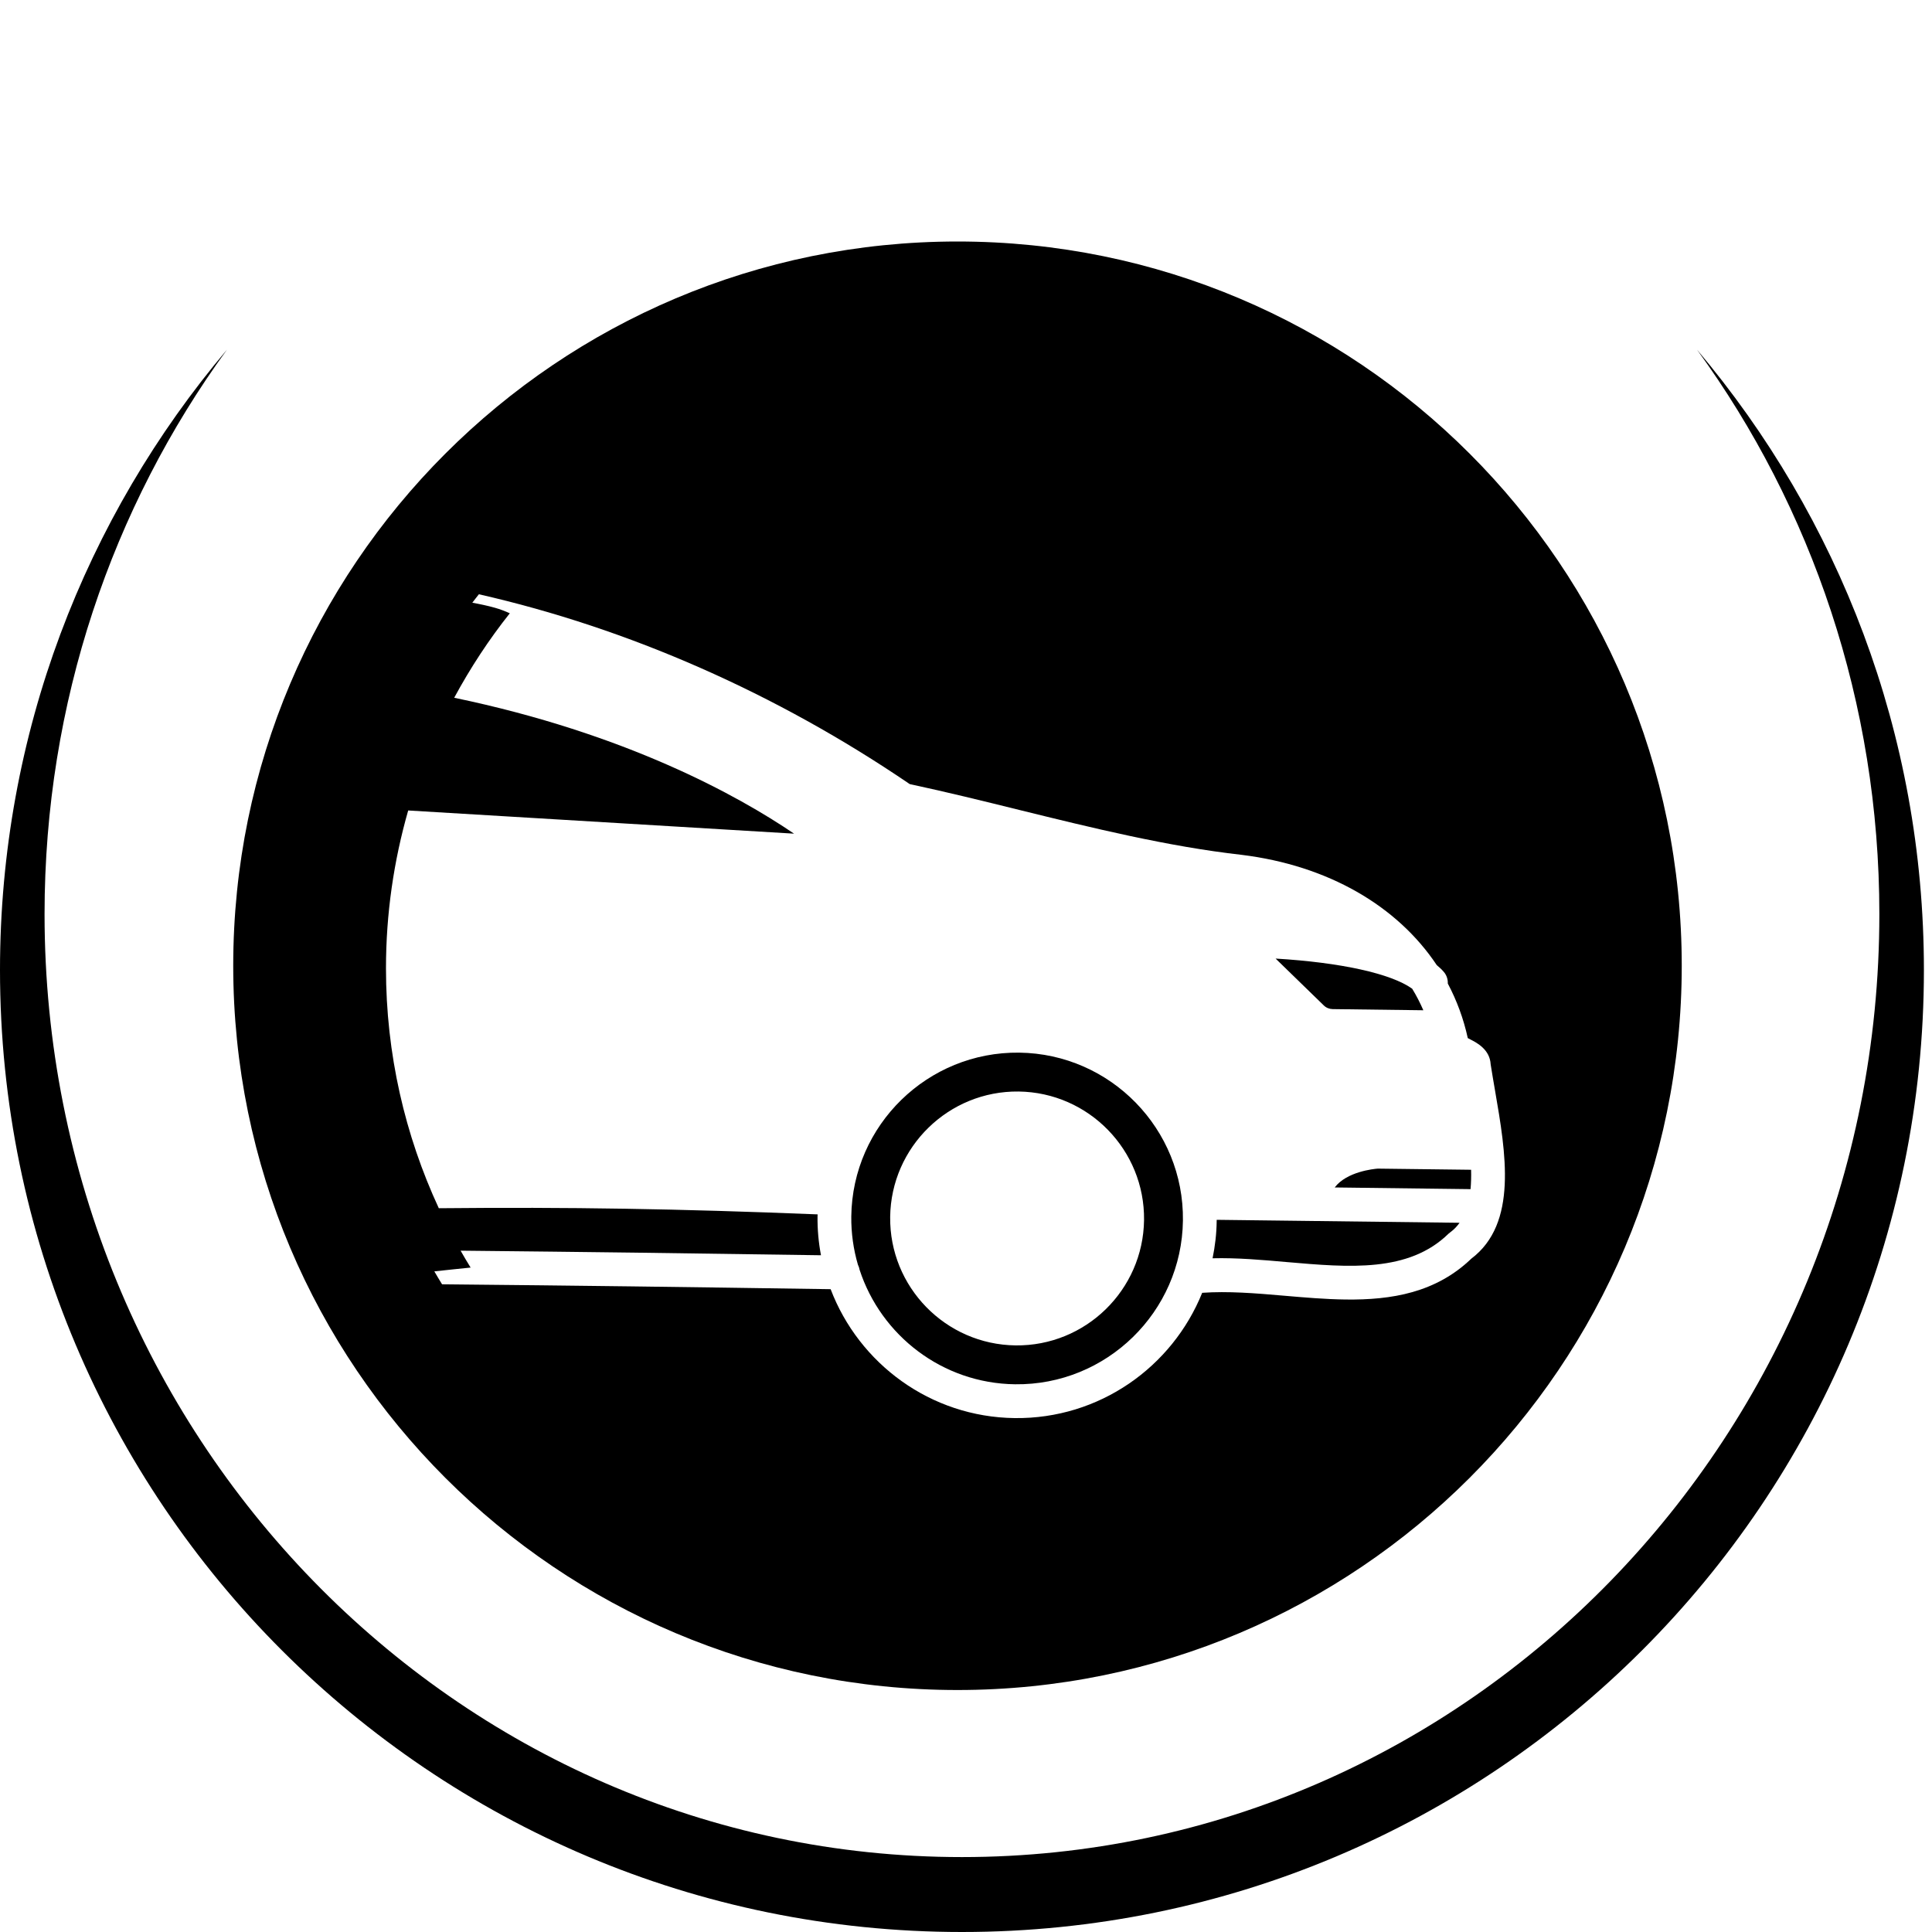
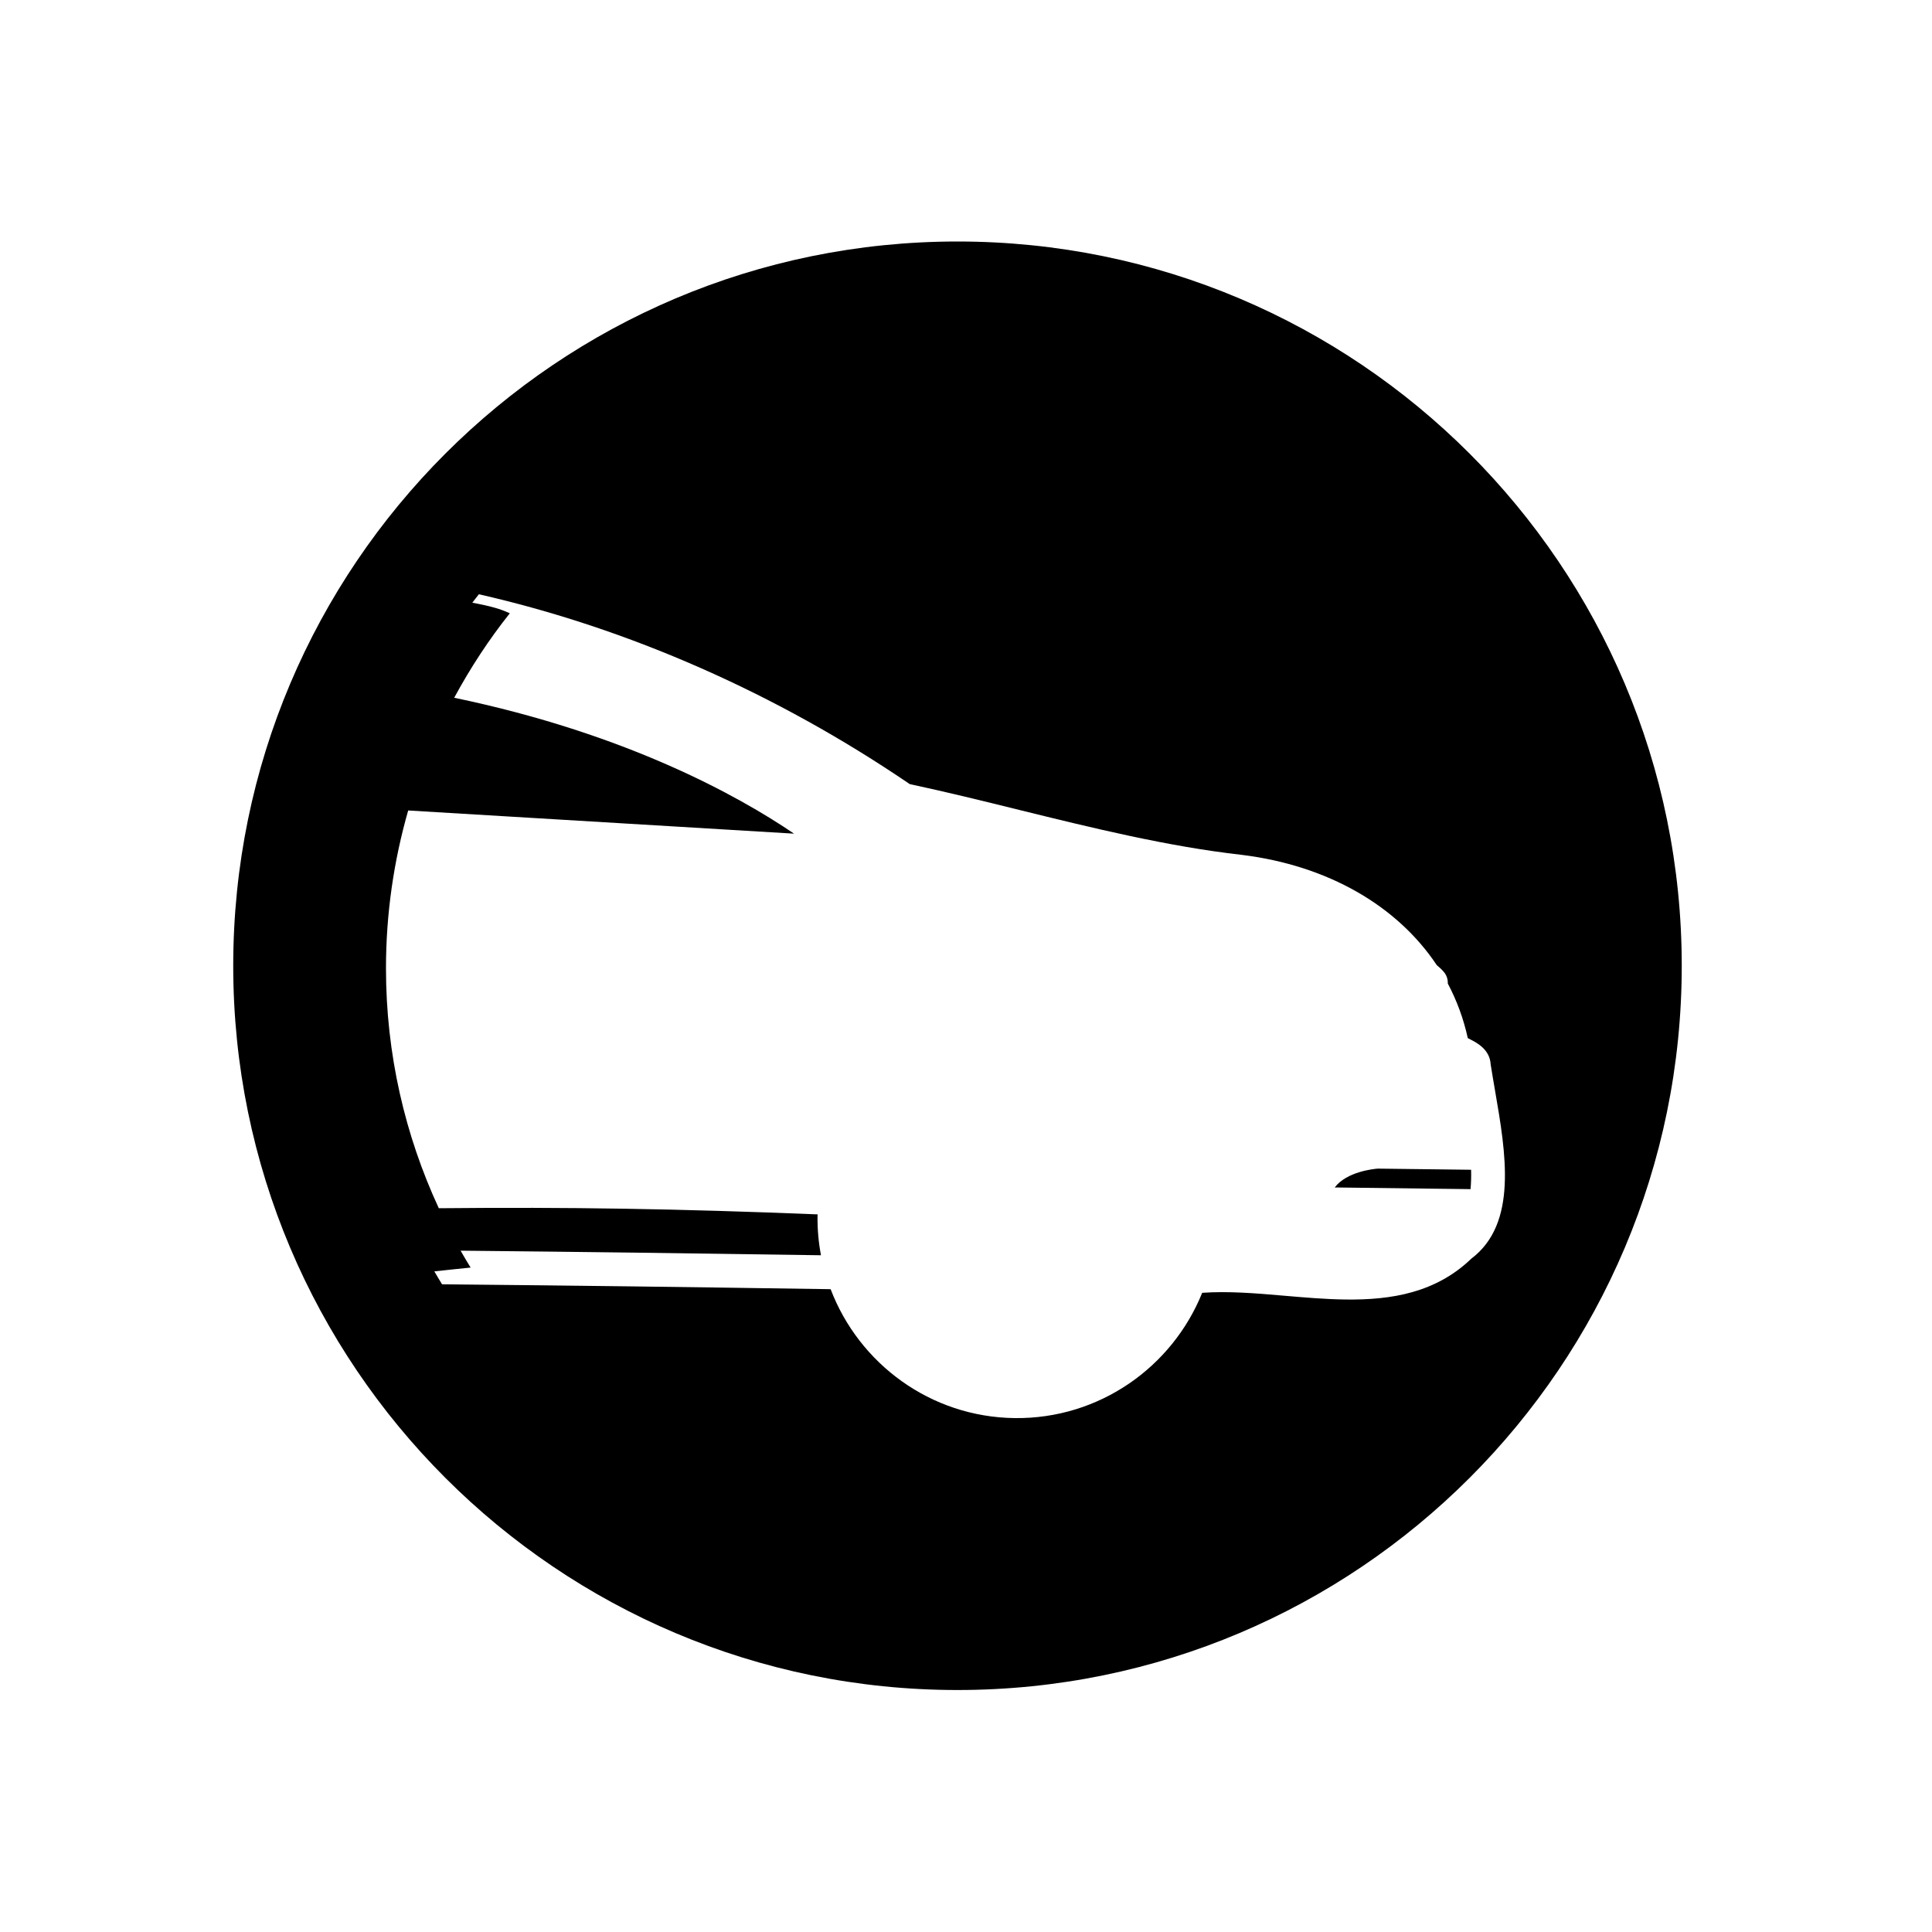
<svg xmlns="http://www.w3.org/2000/svg" version="1.1" width="32" height="32">
  <svg width="32" height="32" viewBox="0 0 32 32" fill="none">
-     <path d="M28.108 5.792C30.004 8.399 31.128 11.634 31.128 15.14C31.128 23.766 24.325 30.759 15.933 30.759C7.541 30.759 0.738 23.766 0.738 15.14C0.738 11.634 1.862 8.399 3.759 5.792C1.415 8.567 0 12.151 0 16.067C0 24.866 7.134 32 15.933 32C24.733 32 31.866 24.866 31.866 16.067C31.866 12.151 30.451 8.567 28.108 5.792Z" fill="black" />
    <path d="M15.859 4C9.234 4 3.863 9.37 3.863 15.996C3.863 22.621 9.234 27.992 15.859 27.992C22.484 27.992 27.855 22.621 27.855 15.996C27.855 9.37 22.484 4 15.859 4ZM7.629 20.715C9.788 20.737 11.205 20.755 13.598 20.791C13.558 20.58 13.538 20.363 13.541 20.141C13.541 20.132 13.542 20.123 13.543 20.114C11.242 20.021 9.413 19.991 7.268 20.012C6.708 18.804 6.393 17.458 6.393 16.038C6.393 15.131 6.523 14.254 6.761 13.424L13.152 13.808C12.225 13.178 10.366 12.148 7.523 11.557C7.79 11.063 8.097 10.594 8.444 10.158C8.365 10.122 8.284 10.091 8.199 10.067C8.075 10.032 7.95 10.006 7.823 9.983C7.858 9.935 7.896 9.89 7.932 9.843C10.406 10.405 12.859 11.483 15.068 12.987C15.675 13.117 16.288 13.268 16.882 13.415C18.092 13.713 19.343 14.021 20.566 14.159C21.997 14.335 23.143 15.004 23.797 15.985C23.838 16.019 23.877 16.055 23.91 16.093C23.96 16.149 23.983 16.22 23.98 16.29C24.129 16.571 24.241 16.873 24.311 17.194C24.325 17.201 24.342 17.21 24.355 17.217C24.461 17.271 24.677 17.383 24.69 17.629C24.712 17.772 24.738 17.918 24.763 18.066C24.941 19.097 25.142 20.265 24.369 20.848C23.784 21.41 23.052 21.534 22.287 21.524C21.95 21.52 21.607 21.49 21.268 21.461C20.789 21.419 20.335 21.383 19.912 21.413C19.416 22.642 18.208 23.505 16.806 23.488C15.41 23.471 14.227 22.585 13.758 21.353C11.151 21.314 9.704 21.295 7.322 21.272C7.278 21.201 7.236 21.13 7.194 21.058C7.394 21.037 7.595 21.014 7.795 20.995C7.738 20.903 7.683 20.81 7.629 20.715Z" fill="black" />
-     <path d="M21.316 20.904C22.352 20.994 23.331 21.079 23.992 20.434C24.002 20.425 24.012 20.417 24.023 20.409C24.083 20.365 24.133 20.312 24.175 20.253L20.152 20.204C20.152 20.21 20.152 20.216 20.152 20.223C20.15 20.435 20.125 20.641 20.084 20.841C20.49 20.831 20.908 20.868 21.316 20.904Z" fill="black" />
-     <path d="M22.073 16.714L23.575 16.733C23.521 16.609 23.46 16.49 23.39 16.376C23.04 16.125 22.204 15.941 21.128 15.877L21.927 16.654C21.966 16.692 22.018 16.713 22.073 16.714Z" fill="black" />
    <path d="M22.107 19.668L24.357 19.696C24.366 19.594 24.369 19.487 24.366 19.375L22.82 19.356C22.752 19.361 22.305 19.406 22.107 19.668Z" fill="black" />
-     <path d="M14.238 21.033C14.593 22.119 15.608 22.913 16.813 22.928C18.327 22.947 19.574 21.73 19.593 20.216C19.612 18.701 18.395 17.454 16.881 17.435C15.366 17.417 14.119 18.633 14.1 20.148C14.097 20.426 14.136 20.694 14.21 20.948C14.223 20.975 14.233 21.003 14.238 21.033ZM16.872 18.079C18.032 18.094 18.963 19.049 18.949 20.208C18.934 21.367 17.98 22.298 16.821 22.284C15.661 22.27 14.73 21.315 14.744 20.156C14.758 18.997 15.713 18.065 16.872 18.079Z" fill="black" />
  </svg>
  <style>@media (prefers-color-scheme: light) { :root { filter: none; } } @media (prefers-color-scheme: dark) { :root { filter: contrast(0.385) brightness(4.5); } } </style>
</svg>